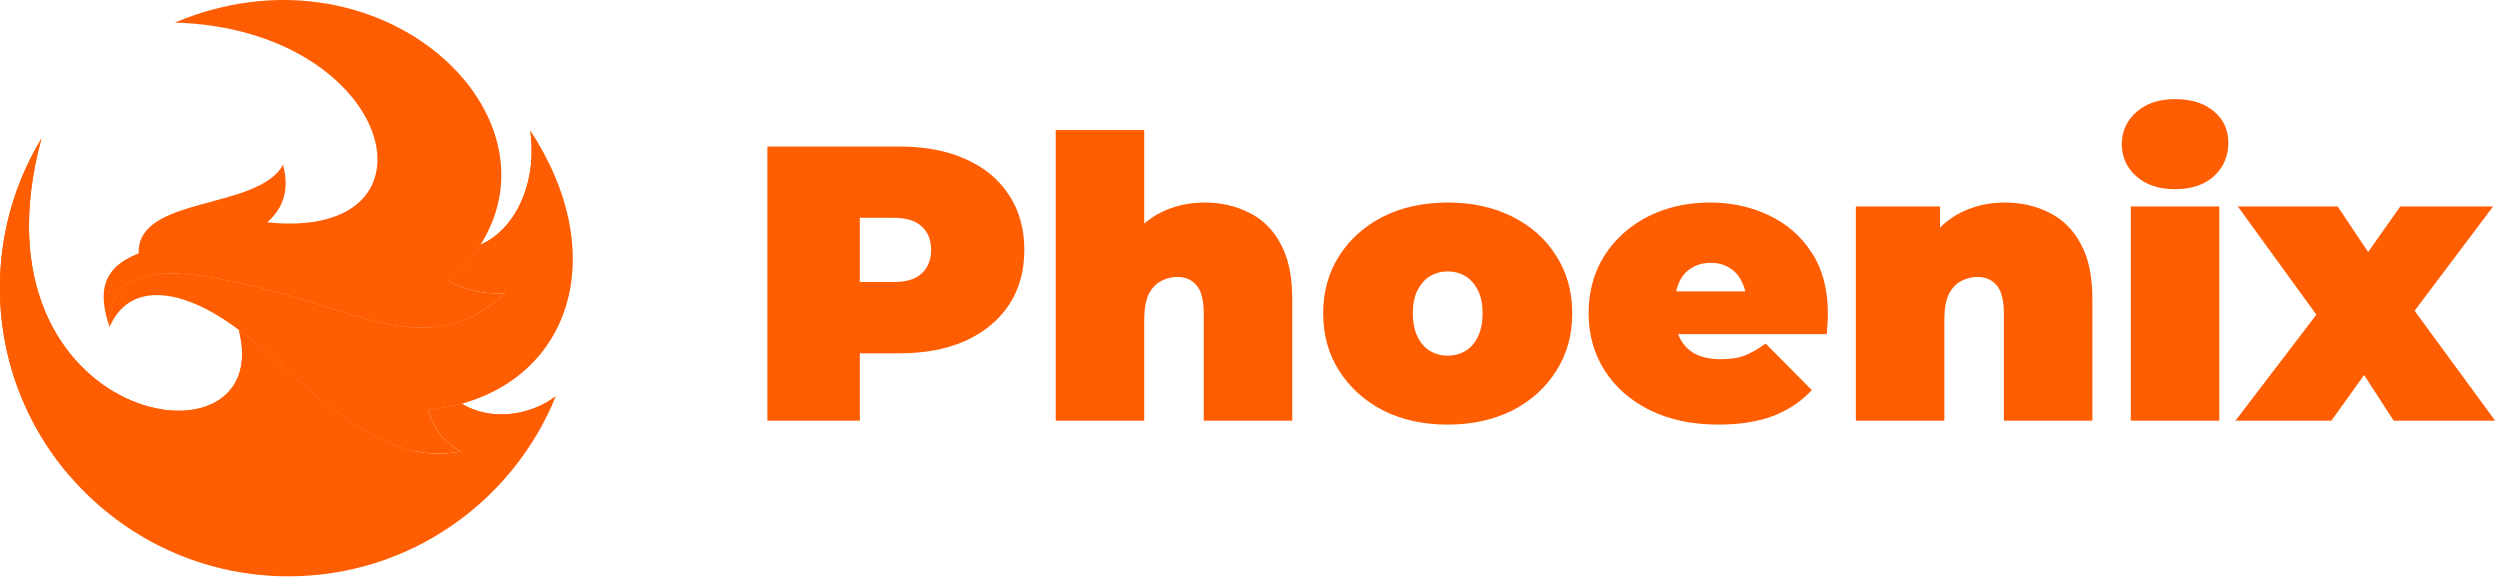
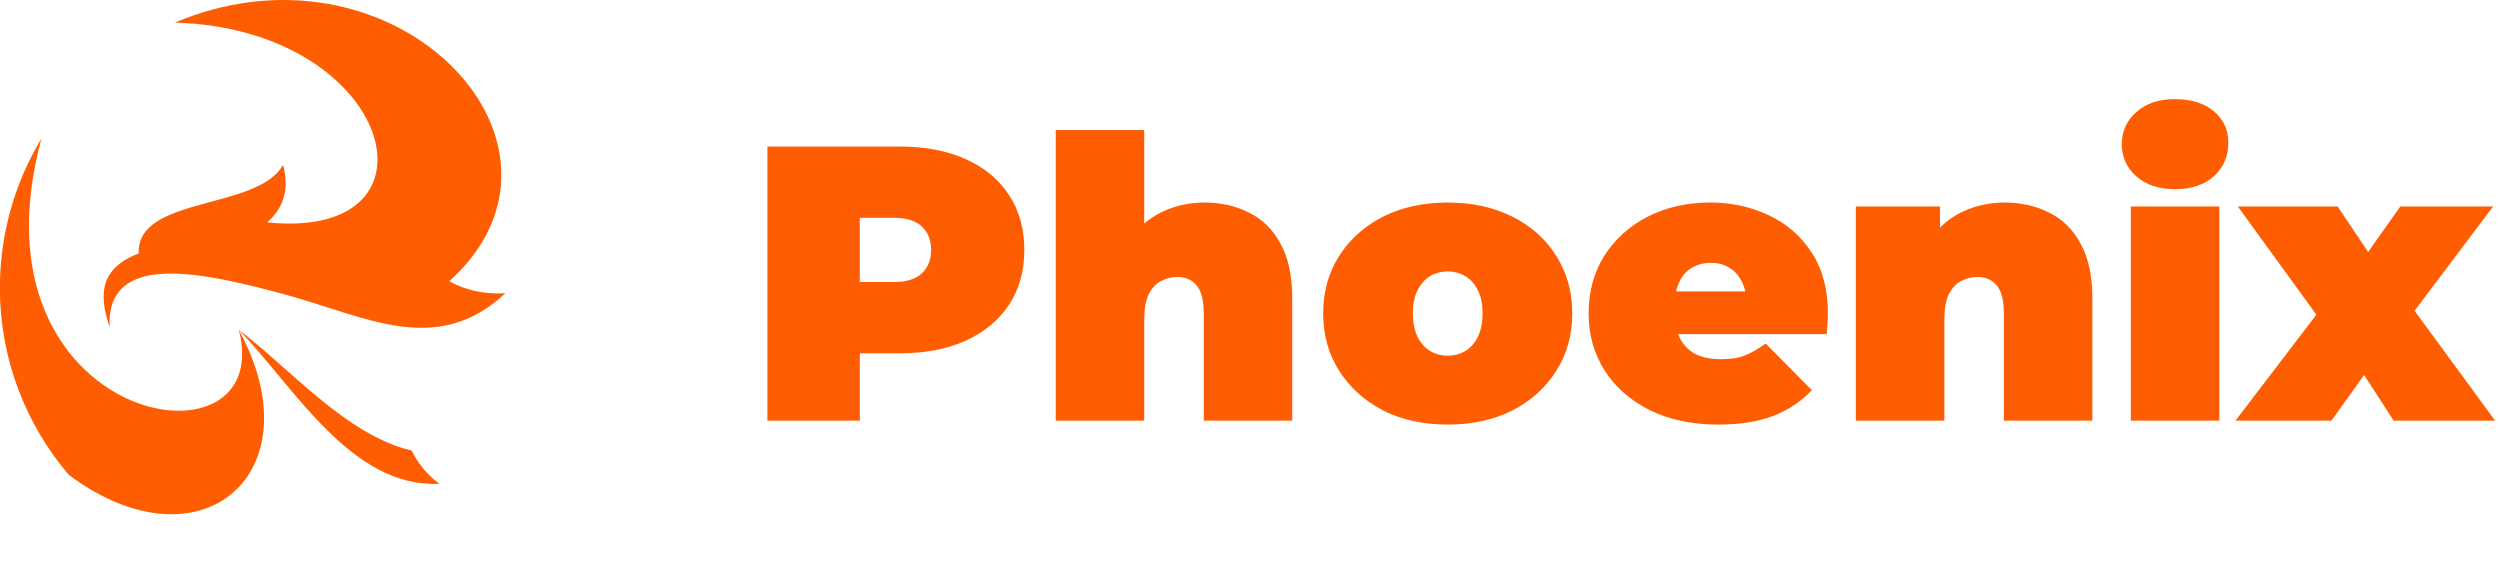
<svg xmlns="http://www.w3.org/2000/svg" width="104" height="24" viewBox="0 0 104 24" fill="none">
  <g clip-path="url(#clip0_370_355)">
-     <path fill-rule="evenodd" clip-rule="evenodd" d="M9.935 13.725C12.563 15.709 15.554 19.518 19.156 18.779C18.499 18.42 18.043 17.854 17.824 17.057C18.313 17.005 18.773 16.917 19.208 16.795C20.367 17.507 22.001 17.334 23.123 16.482C21.34 20.875 17.033 23.975 11.998 23.975C5.369 23.975 -0.004 18.599 -0.004 11.973C-0.004 9.701 0.629 7.577 1.724 5.764C-1.516 17.735 11.547 19.91 9.935 13.725Z" fill="#FF5D02" />
    <path fill-rule="evenodd" clip-rule="evenodd" d="M18.279 20.126C14.61 20.305 12.231 16.086 9.938 13.725C12.055 15.322 14.406 18.106 17.123 18.742C17.397 19.295 17.777 19.758 18.279 20.126Z" fill="#FF5D02" />
-     <path fill-rule="evenodd" clip-rule="evenodd" d="M23.124 16.481C21.688 18.161 19.604 18.091 17.824 17.056C18.314 17.005 18.773 16.916 19.208 16.795C20.368 17.507 22.001 17.333 23.124 16.481Z" fill="#FF5D02" />
    <path fill-rule="evenodd" clip-rule="evenodd" d="M9.935 13.725C13.181 19.667 8.365 23.853 2.865 19.758C1.076 17.662 -0.004 14.945 -0.004 11.973C-0.004 9.701 0.629 7.577 1.724 5.764C-1.516 17.735 11.547 19.91 9.935 13.725Z" fill="#FF5D02" />
-     <path fill-rule="evenodd" clip-rule="evenodd" d="M11.865 12.256C15.203 13.16 18.148 14.878 21.019 12.201C20.104 12.25 19.337 12.058 18.683 11.699C19.224 11.213 19.656 10.701 19.988 10.178C21.406 9.57 22.37 7.65 22.057 5.426C25.342 10.409 23.87 15.493 19.206 16.795C18.771 16.917 18.312 17.005 17.822 17.057C18.041 17.854 18.497 18.42 19.154 18.779C15.553 19.518 12.562 15.709 9.934 13.725C7.649 11.994 5.395 11.645 4.555 13.61C4.406 10.425 8.403 11.316 11.865 12.256Z" fill="#FF5D02" />
-     <path fill-rule="evenodd" clip-rule="evenodd" d="M11.865 12.256C14.603 12.998 17.077 14.285 19.462 13.248C19.948 13.515 20.487 13.686 21.077 13.753C17.968 16.147 15.2 14.16 11.96 12.947C8.601 11.687 4.801 10.72 4.555 13.61C4.406 10.425 8.403 11.316 11.865 12.256Z" fill="#FF5D02" />
-     <path fill-rule="evenodd" clip-rule="evenodd" d="M19.989 10.178C21.406 9.57 22.371 7.65 22.057 5.426C23.25 8.894 21.537 11.468 18.684 11.699C19.225 11.213 19.657 10.701 19.989 10.178Z" fill="#FF5D02" />
    <path fill-rule="evenodd" clip-rule="evenodd" d="M5.77 10.543C5.676 8.137 10.732 8.76 11.773 6.856C12.049 7.863 11.8 8.648 11.118 9.25C18.77 10.044 16.406 1.207 7.273 0.939C15.67 -2.596 23.512 4.593 19.992 10.178C19.661 10.701 19.229 11.213 18.687 11.699C19.341 12.058 20.108 12.25 21.024 12.201C18.152 14.878 15.207 13.159 11.87 12.256C8.408 11.316 4.41 10.425 4.559 13.61C4.133 12.332 4.1 11.176 5.77 10.543Z" fill="#FF5D02" />
  </g>
  <path d="M31.924 17.5V6.095H37.414C38.479 6.095 39.397 6.269 40.168 6.617C40.95 6.964 41.553 7.464 41.976 8.116C42.4 8.756 42.612 9.517 42.612 10.396C42.612 11.276 42.4 12.037 41.976 12.678C41.553 13.318 40.95 13.818 40.168 14.176C39.397 14.524 38.479 14.698 37.414 14.698H34.058L35.769 13.052V17.5H31.924ZM35.769 13.476L34.058 11.732H37.17C37.702 11.732 38.093 11.613 38.343 11.374C38.604 11.135 38.734 10.809 38.734 10.396C38.734 9.984 38.604 9.658 38.343 9.419C38.093 9.18 37.702 9.061 37.17 9.061H34.058L35.769 7.317V13.476ZM43.918 17.5V5.411H47.6V11.195L46.72 10.445C47.068 9.772 47.535 9.267 48.121 8.93C48.718 8.594 49.381 8.425 50.109 8.425C50.793 8.425 51.412 8.566 51.966 8.849C52.52 9.12 52.955 9.549 53.27 10.136C53.595 10.722 53.758 11.483 53.758 12.417V17.5H50.076V13.052C50.076 12.498 49.978 12.107 49.783 11.879C49.587 11.64 49.321 11.521 48.985 11.521C48.735 11.521 48.501 11.58 48.284 11.7C48.078 11.809 47.909 11.993 47.779 12.254C47.66 12.514 47.6 12.867 47.6 13.313V17.5H43.918ZM60.225 17.663C59.215 17.663 58.319 17.467 57.537 17.076C56.766 16.674 56.157 16.126 55.712 15.431C55.267 14.736 55.044 13.937 55.044 13.036C55.044 12.134 55.267 11.336 55.712 10.641C56.157 9.946 56.766 9.403 57.537 9.012C58.319 8.621 59.215 8.425 60.225 8.425C61.235 8.425 62.131 8.621 62.913 9.012C63.695 9.403 64.303 9.946 64.738 10.641C65.183 11.336 65.406 12.134 65.406 13.036C65.406 13.937 65.183 14.736 64.738 15.431C64.303 16.126 63.695 16.674 62.913 17.076C62.131 17.467 61.235 17.663 60.225 17.663ZM60.225 14.796C60.496 14.796 60.741 14.73 60.958 14.6C61.175 14.47 61.349 14.274 61.479 14.013C61.61 13.742 61.675 13.416 61.675 13.036C61.675 12.645 61.61 12.325 61.479 12.075C61.349 11.814 61.175 11.618 60.958 11.488C60.741 11.358 60.496 11.293 60.225 11.293C59.953 11.293 59.709 11.358 59.492 11.488C59.275 11.618 59.101 11.814 58.97 12.075C58.84 12.325 58.775 12.645 58.775 13.036C58.775 13.416 58.84 13.742 58.97 14.013C59.101 14.274 59.275 14.47 59.492 14.6C59.709 14.73 59.953 14.796 60.225 14.796ZM71.479 17.663C70.392 17.663 69.442 17.462 68.627 17.06C67.824 16.658 67.199 16.11 66.754 15.415C66.308 14.709 66.086 13.916 66.086 13.036C66.086 12.134 66.303 11.336 66.738 10.641C67.183 9.946 67.786 9.403 68.546 9.012C69.317 8.621 70.181 8.425 71.136 8.425C72.016 8.425 72.826 8.599 73.564 8.947C74.314 9.294 74.911 9.81 75.356 10.494C75.812 11.179 76.04 12.026 76.04 13.036C76.04 13.166 76.035 13.313 76.024 13.476C76.013 13.628 76.002 13.769 75.992 13.899H69.132V12.123H74.037L72.652 12.596C72.652 12.248 72.587 11.955 72.456 11.716C72.337 11.466 72.168 11.276 71.951 11.146C71.734 11.005 71.473 10.934 71.169 10.934C70.865 10.934 70.599 11.005 70.371 11.146C70.153 11.276 69.985 11.466 69.866 11.716C69.746 11.955 69.686 12.248 69.686 12.596V13.15C69.686 13.53 69.763 13.856 69.915 14.127C70.067 14.399 70.284 14.605 70.566 14.747C70.849 14.877 71.191 14.942 71.593 14.942C72.005 14.942 72.342 14.888 72.603 14.779C72.874 14.671 73.157 14.508 73.45 14.29L75.373 16.229C74.938 16.696 74.4 17.055 73.76 17.305C73.13 17.543 72.369 17.663 71.479 17.663ZM77.203 17.5V8.588H80.705V11.195L80.005 10.445C80.352 9.772 80.819 9.267 81.406 8.93C82.003 8.594 82.666 8.425 83.394 8.425C84.078 8.425 84.697 8.566 85.251 8.849C85.805 9.12 86.239 9.549 86.554 10.136C86.88 10.722 87.043 11.483 87.043 12.417V17.5H83.361V13.052C83.361 12.498 83.263 12.107 83.068 11.879C82.872 11.64 82.606 11.521 82.269 11.521C82.02 11.521 81.786 11.58 81.569 11.7C81.362 11.809 81.194 11.993 81.064 12.254C80.944 12.514 80.885 12.867 80.885 13.313V17.5H77.203ZM88.642 17.5V8.588H92.324V17.5H88.642ZM90.483 7.871C89.81 7.871 89.272 7.692 88.87 7.334C88.468 6.975 88.267 6.53 88.267 5.998C88.267 5.465 88.468 5.02 88.87 4.662C89.272 4.303 89.81 4.124 90.483 4.124C91.157 4.124 91.694 4.292 92.096 4.629C92.498 4.966 92.699 5.4 92.699 5.932C92.699 6.497 92.498 6.964 92.096 7.334C91.694 7.692 91.157 7.871 90.483 7.871ZM92.995 17.5L97.198 11.993L97.101 14.111L93.093 8.588H97.247L99.219 11.537L97.687 11.651L99.854 8.588H103.715L99.691 13.932V11.895L103.797 17.5H99.577L97.541 14.356L99.088 14.567L96.987 17.5H92.995Z" fill="#FF5D02" />
  <defs>
    <clipPath id="clip0_370_355">
      <rect width="23.843" height="24" fill="white" />
    </clipPath>
  </defs>
</svg>